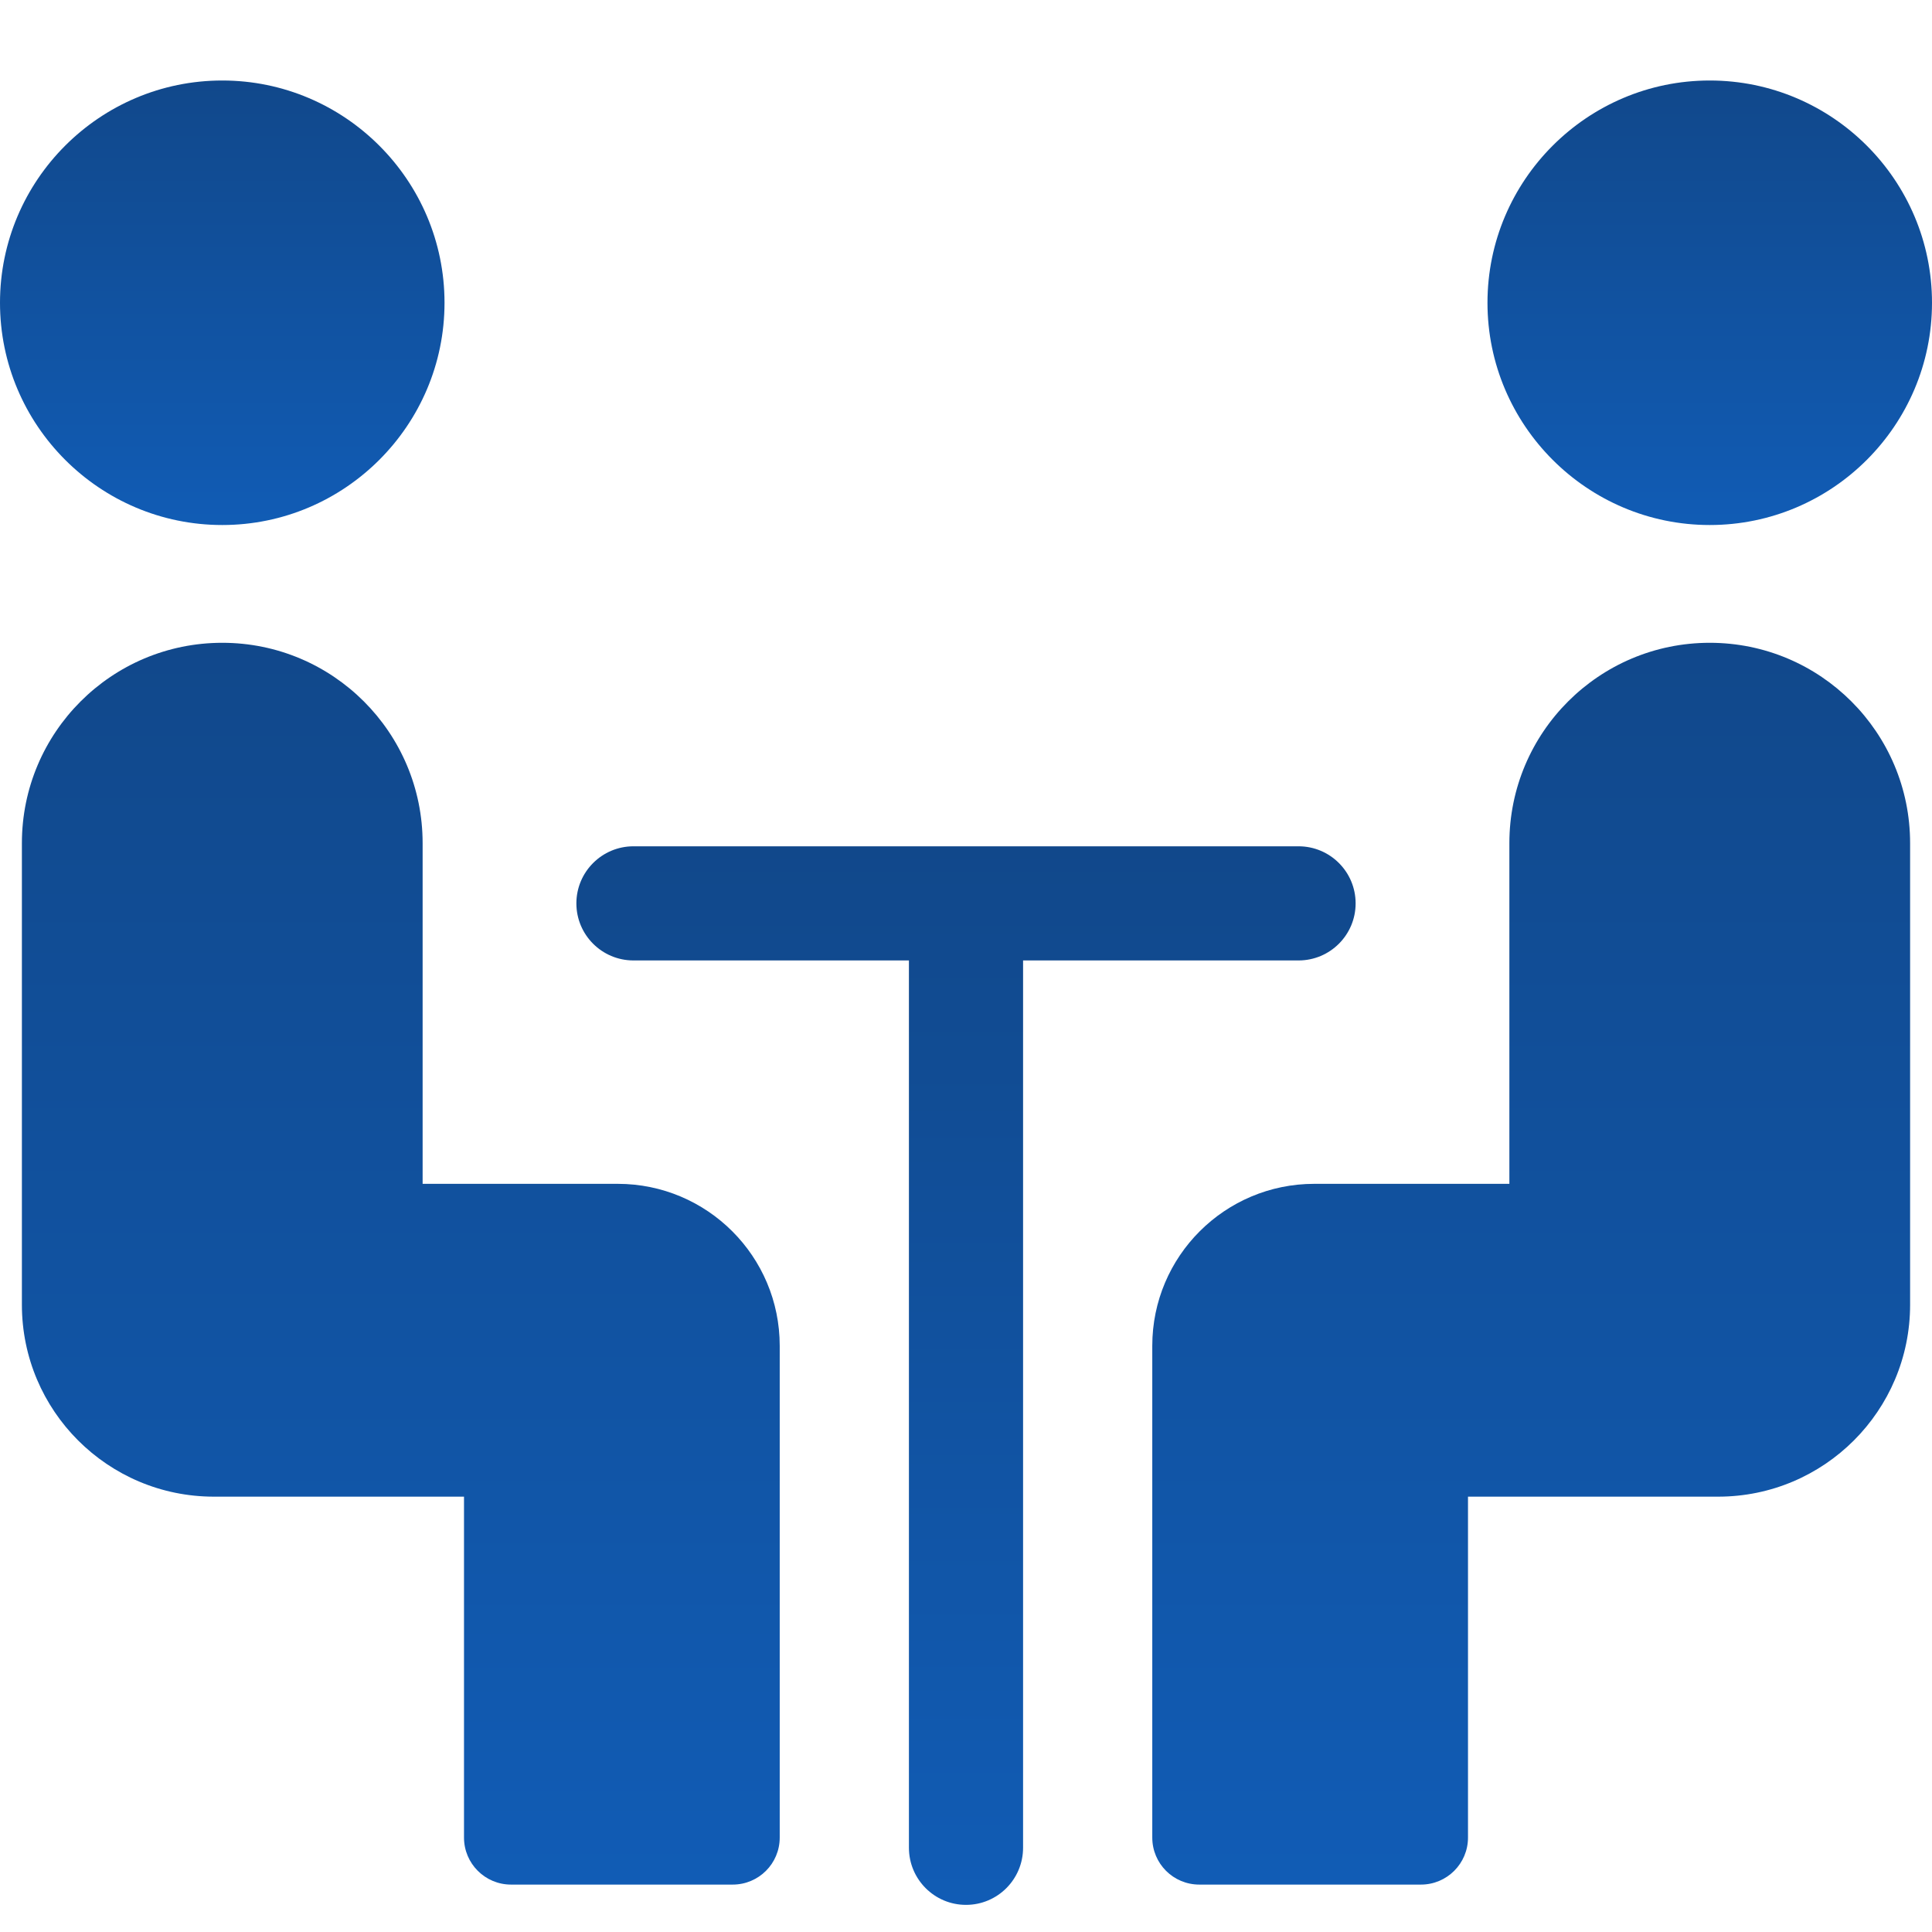
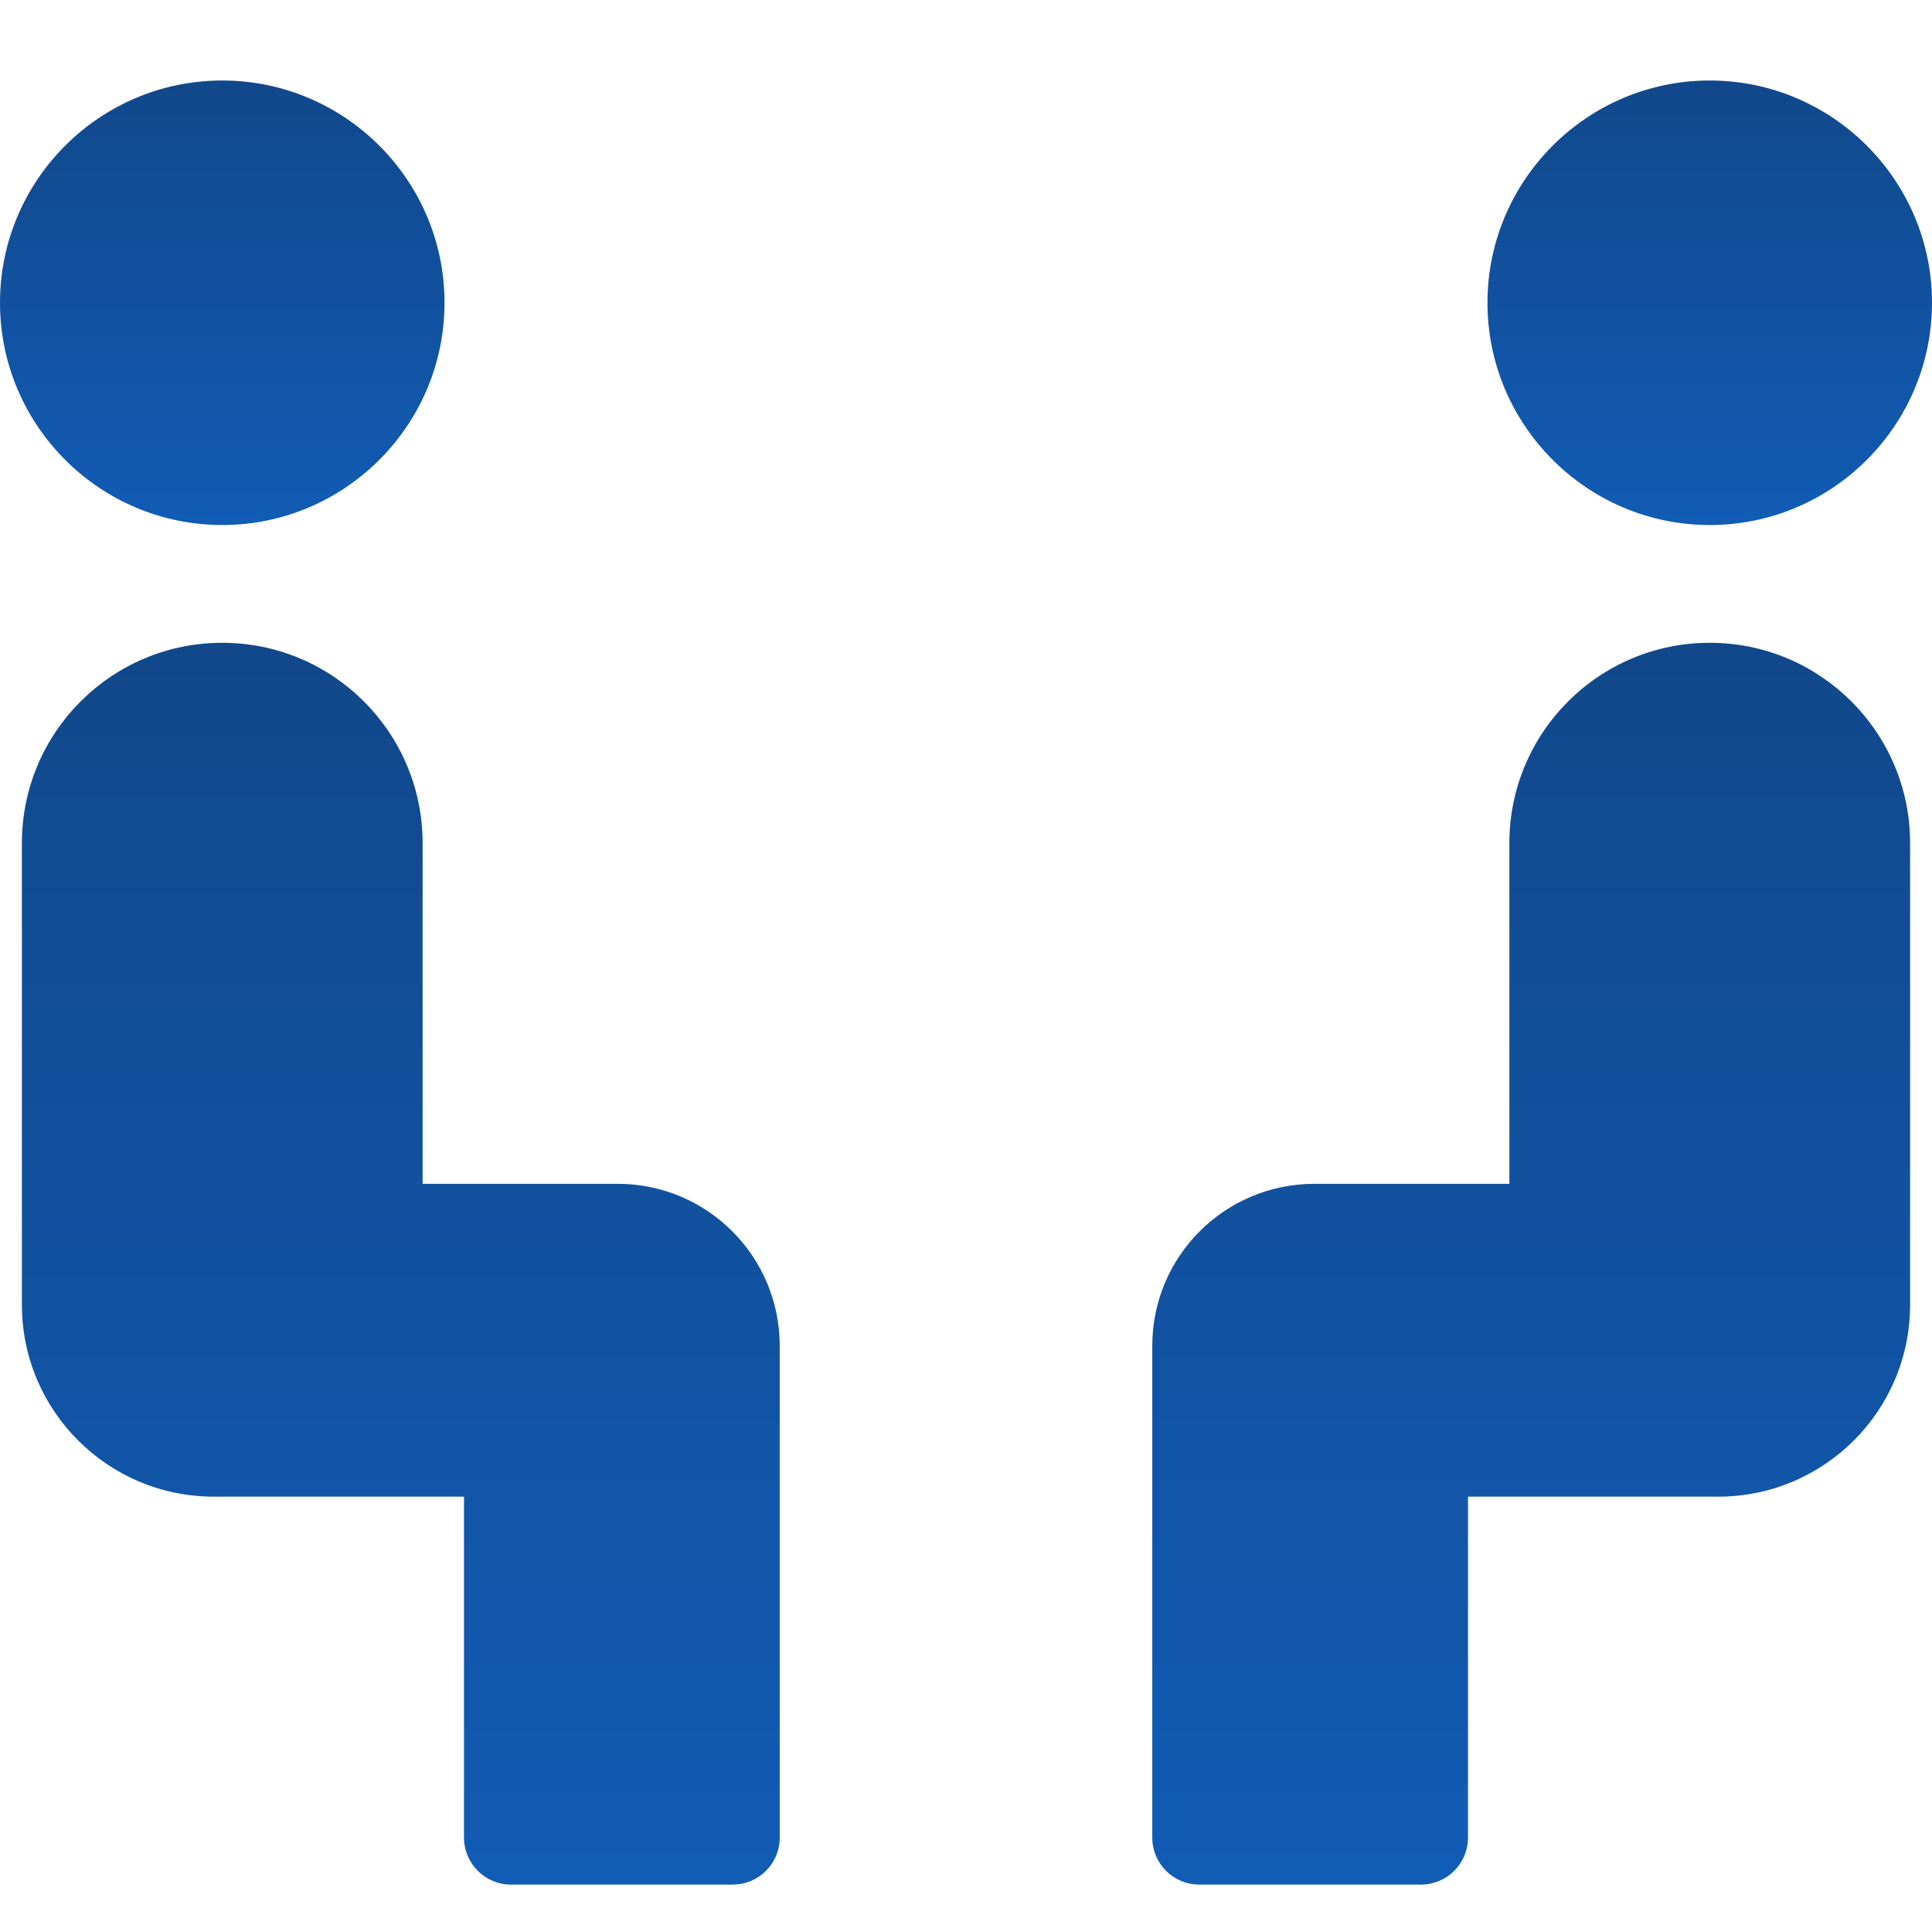
<svg xmlns="http://www.w3.org/2000/svg" width="24" height="24" viewBox="0 0 24 24" fill="none">
  <g clip-path="url(#clip0_894_2383)">
    <path d="M2.761 6.522C4.283 6.522 5.522 5.283 5.522 3.761C5.522 2.239 4.283 1 2.761 1C1.238 1 0 2.239 0 3.761C0 5.283 1.238 6.522 2.761 6.522Z" fill="url(#paint0_linear_894_2383)" />
    <path d="M0.272 10.474V16.208C0.272 17.525 1.34 18.592 2.657 18.592H5.764V22.827C5.764 23.15 6.026 23.411 6.348 23.411H9.102C9.425 23.411 9.686 23.15 9.686 22.827V16.718C9.686 15.607 8.785 14.706 7.673 14.706H5.25V10.474C5.25 9.099 4.135 7.985 2.761 7.985C1.386 7.985 0.272 9.099 0.272 10.474Z" fill="url(#paint1_linear_894_2383)" />
    <path d="M21.239 6.522C22.762 6.522 24 5.283 24 3.761C24 2.239 22.762 1 21.239 1C19.717 1 18.478 2.239 18.478 3.761C18.478 5.283 19.717 6.522 21.239 6.522Z" fill="url(#paint2_linear_894_2383)" />
    <path d="M18.75 10.474V14.706H16.327C15.215 14.706 14.314 15.607 14.314 16.718V22.827C14.314 23.15 14.575 23.411 14.898 23.411H17.652C17.974 23.411 18.236 23.15 18.236 22.827V18.592H21.343C22.66 18.592 23.728 17.525 23.728 16.208V10.474C23.728 9.099 22.614 7.985 21.239 7.985C19.865 7.985 18.75 9.099 18.75 10.474Z" fill="url(#paint3_linear_894_2383)" />
-     <path d="M16.131 11.931C16.522 11.931 16.84 11.614 16.84 11.222C16.84 10.83 16.522 10.513 16.131 10.513H7.869C7.478 10.513 7.16 10.831 7.16 11.222C7.16 11.614 7.478 11.931 7.869 11.931H11.291V22.953C11.291 23.345 11.608 23.663 12 23.663C12.392 23.663 12.709 23.345 12.709 22.953V11.931H16.131Z" fill="url(#paint4_linear_894_2383)" />
  </g>
  <defs>
    <linearGradient id="paint0_linear_894_2383" x1="2.761" y1="1" x2="2.761" y2="6.522" gradientUnits="userSpaceOnUse">
      <stop stop-color="#11488B" />
      <stop offset="1" stop-color="#115CB5" />
    </linearGradient>
    <linearGradient id="paint1_linear_894_2383" x1="4.979" y1="7.985" x2="4.979" y2="23.411" gradientUnits="userSpaceOnUse">
      <stop stop-color="#11488B" />
      <stop offset="1" stop-color="#115CB5" />
    </linearGradient>
    <linearGradient id="paint2_linear_894_2383" x1="21.239" y1="1" x2="21.239" y2="6.522" gradientUnits="userSpaceOnUse">
      <stop stop-color="#11488B" />
      <stop offset="1" stop-color="#115CB5" />
    </linearGradient>
    <linearGradient id="paint3_linear_894_2383" x1="19.021" y1="7.985" x2="19.021" y2="23.411" gradientUnits="userSpaceOnUse">
      <stop stop-color="#11488B" />
      <stop offset="1" stop-color="#115CB5" />
    </linearGradient>
    <linearGradient id="paint4_linear_894_2383" x1="12" y1="10.513" x2="12" y2="23.663" gradientUnits="userSpaceOnUse">
      <stop stop-color="#11488B" />
      <stop offset="1" stop-color="#115CB5" />
    </linearGradient>
    <clipPath id="clip0_894_2383">
      <rect width="24" height="24" fill="white" />
    </clipPath>
  </defs>
</svg>